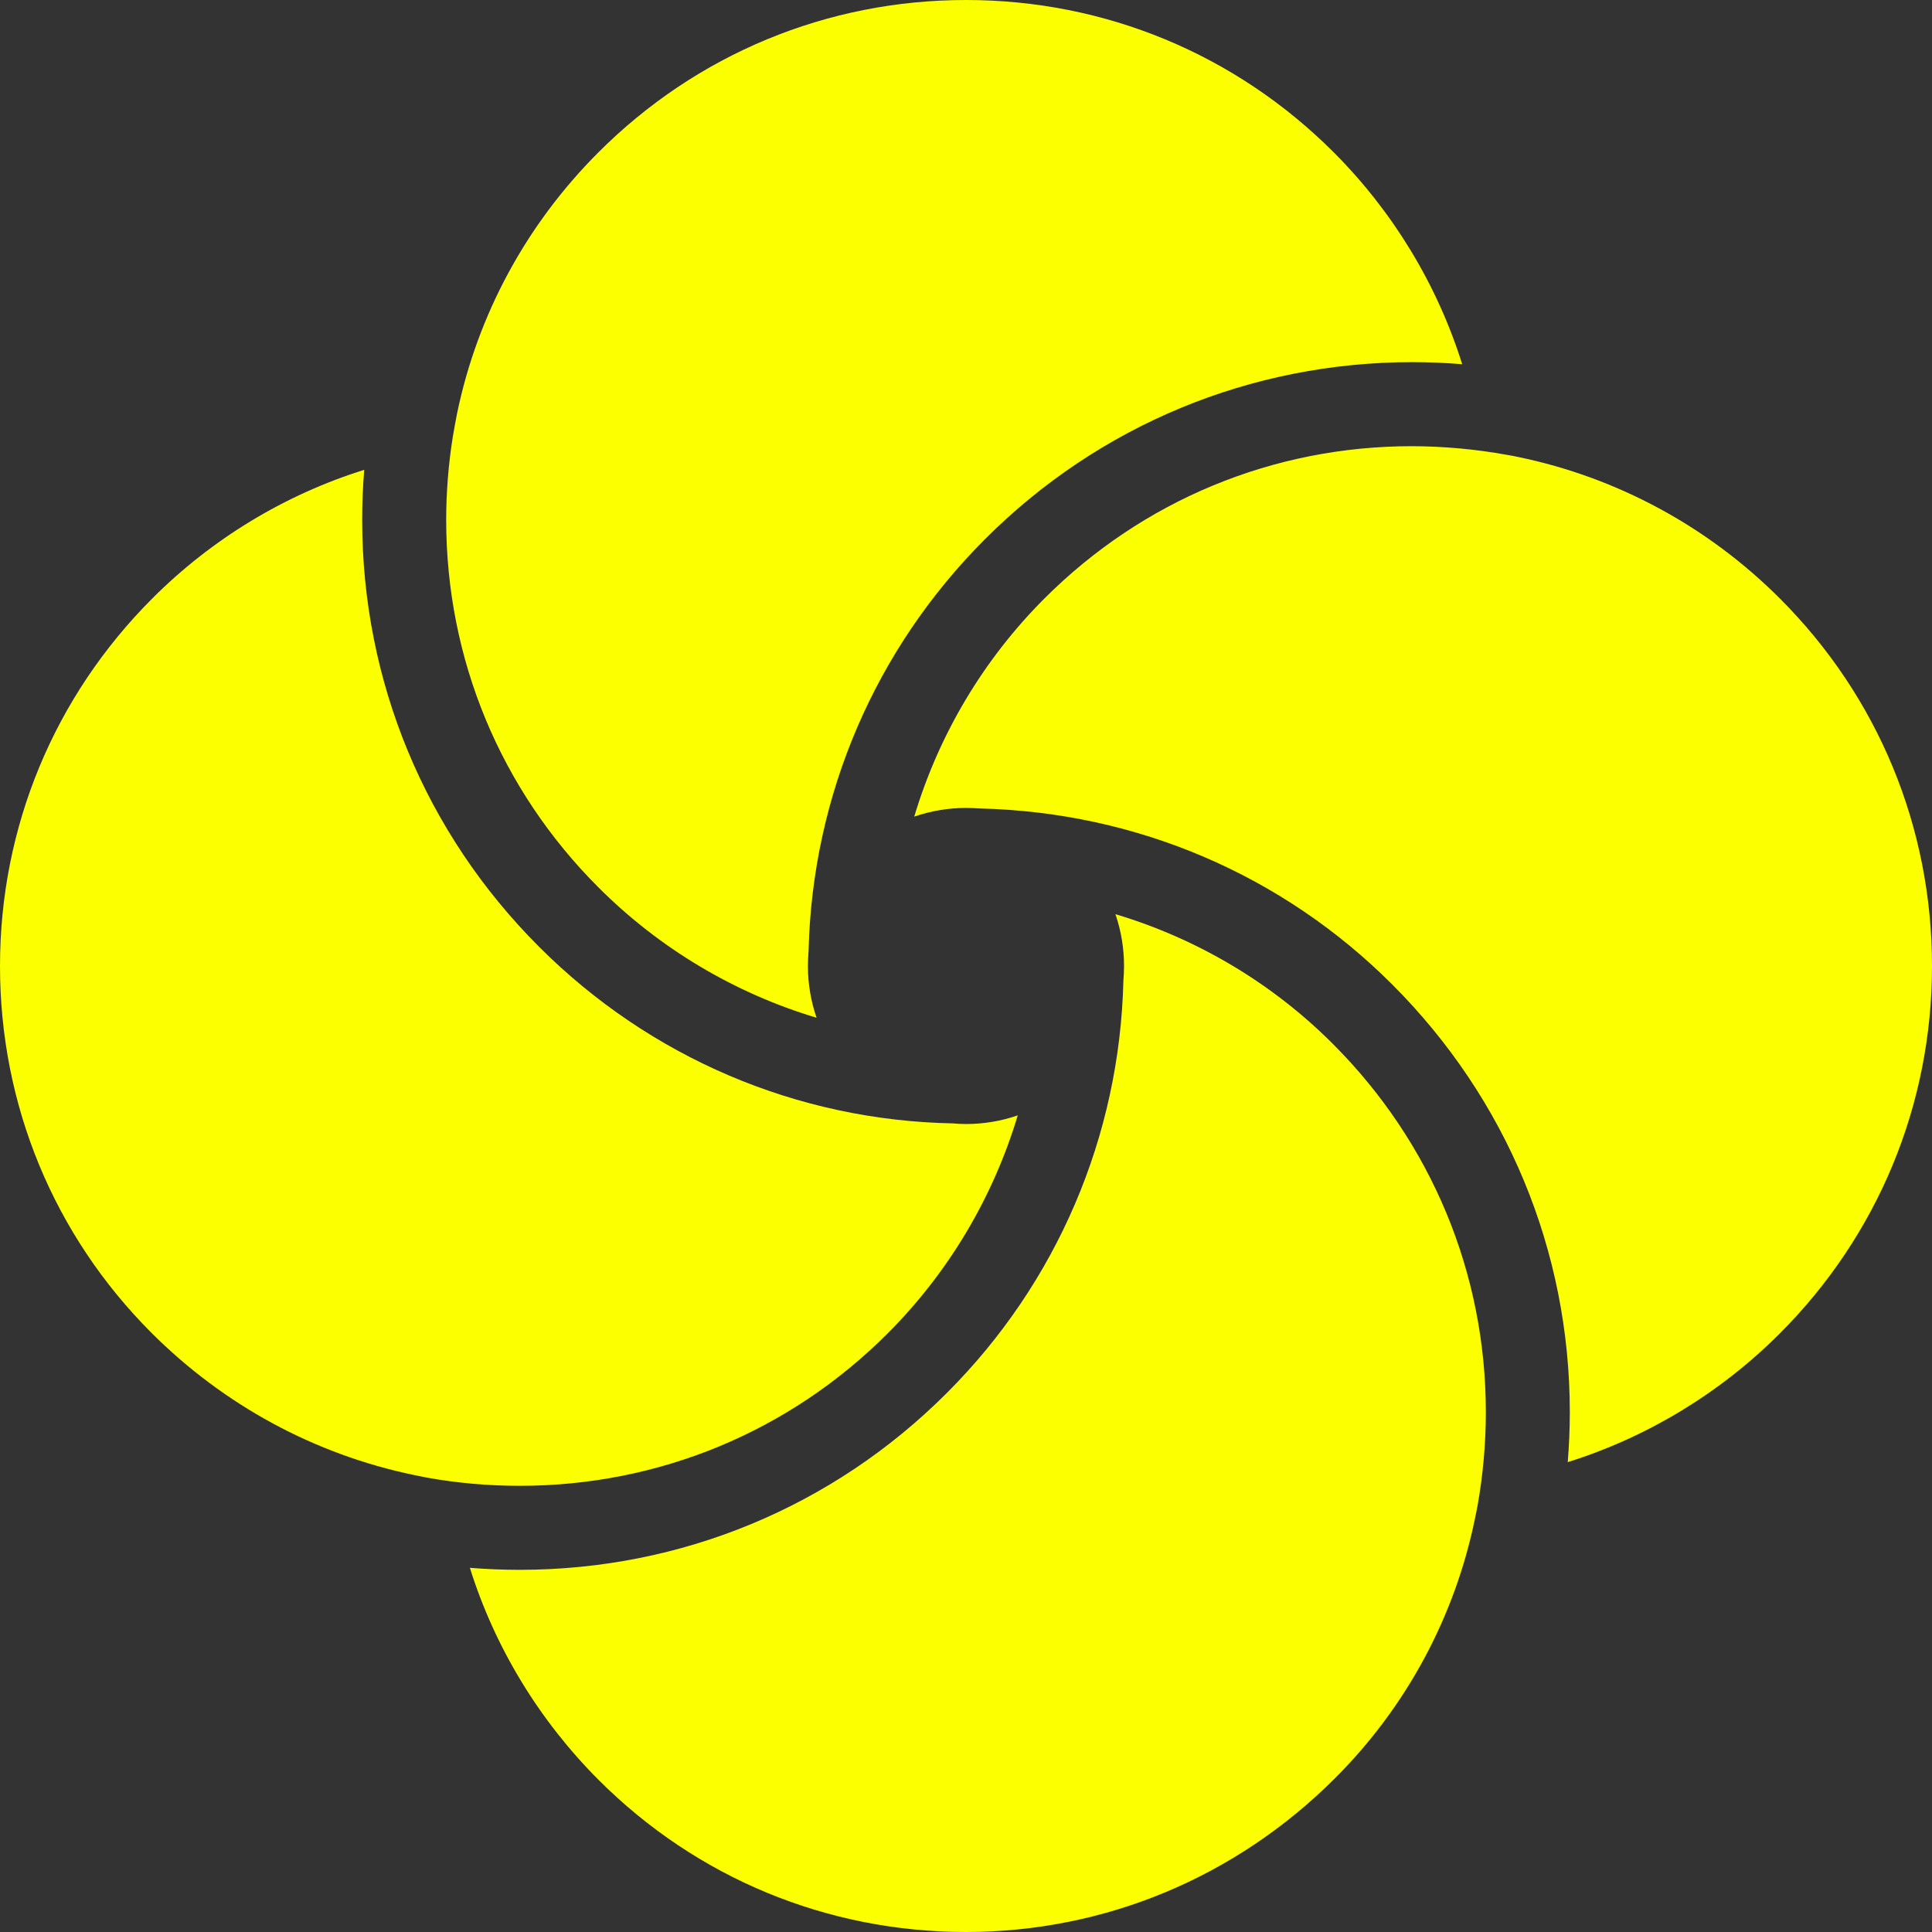
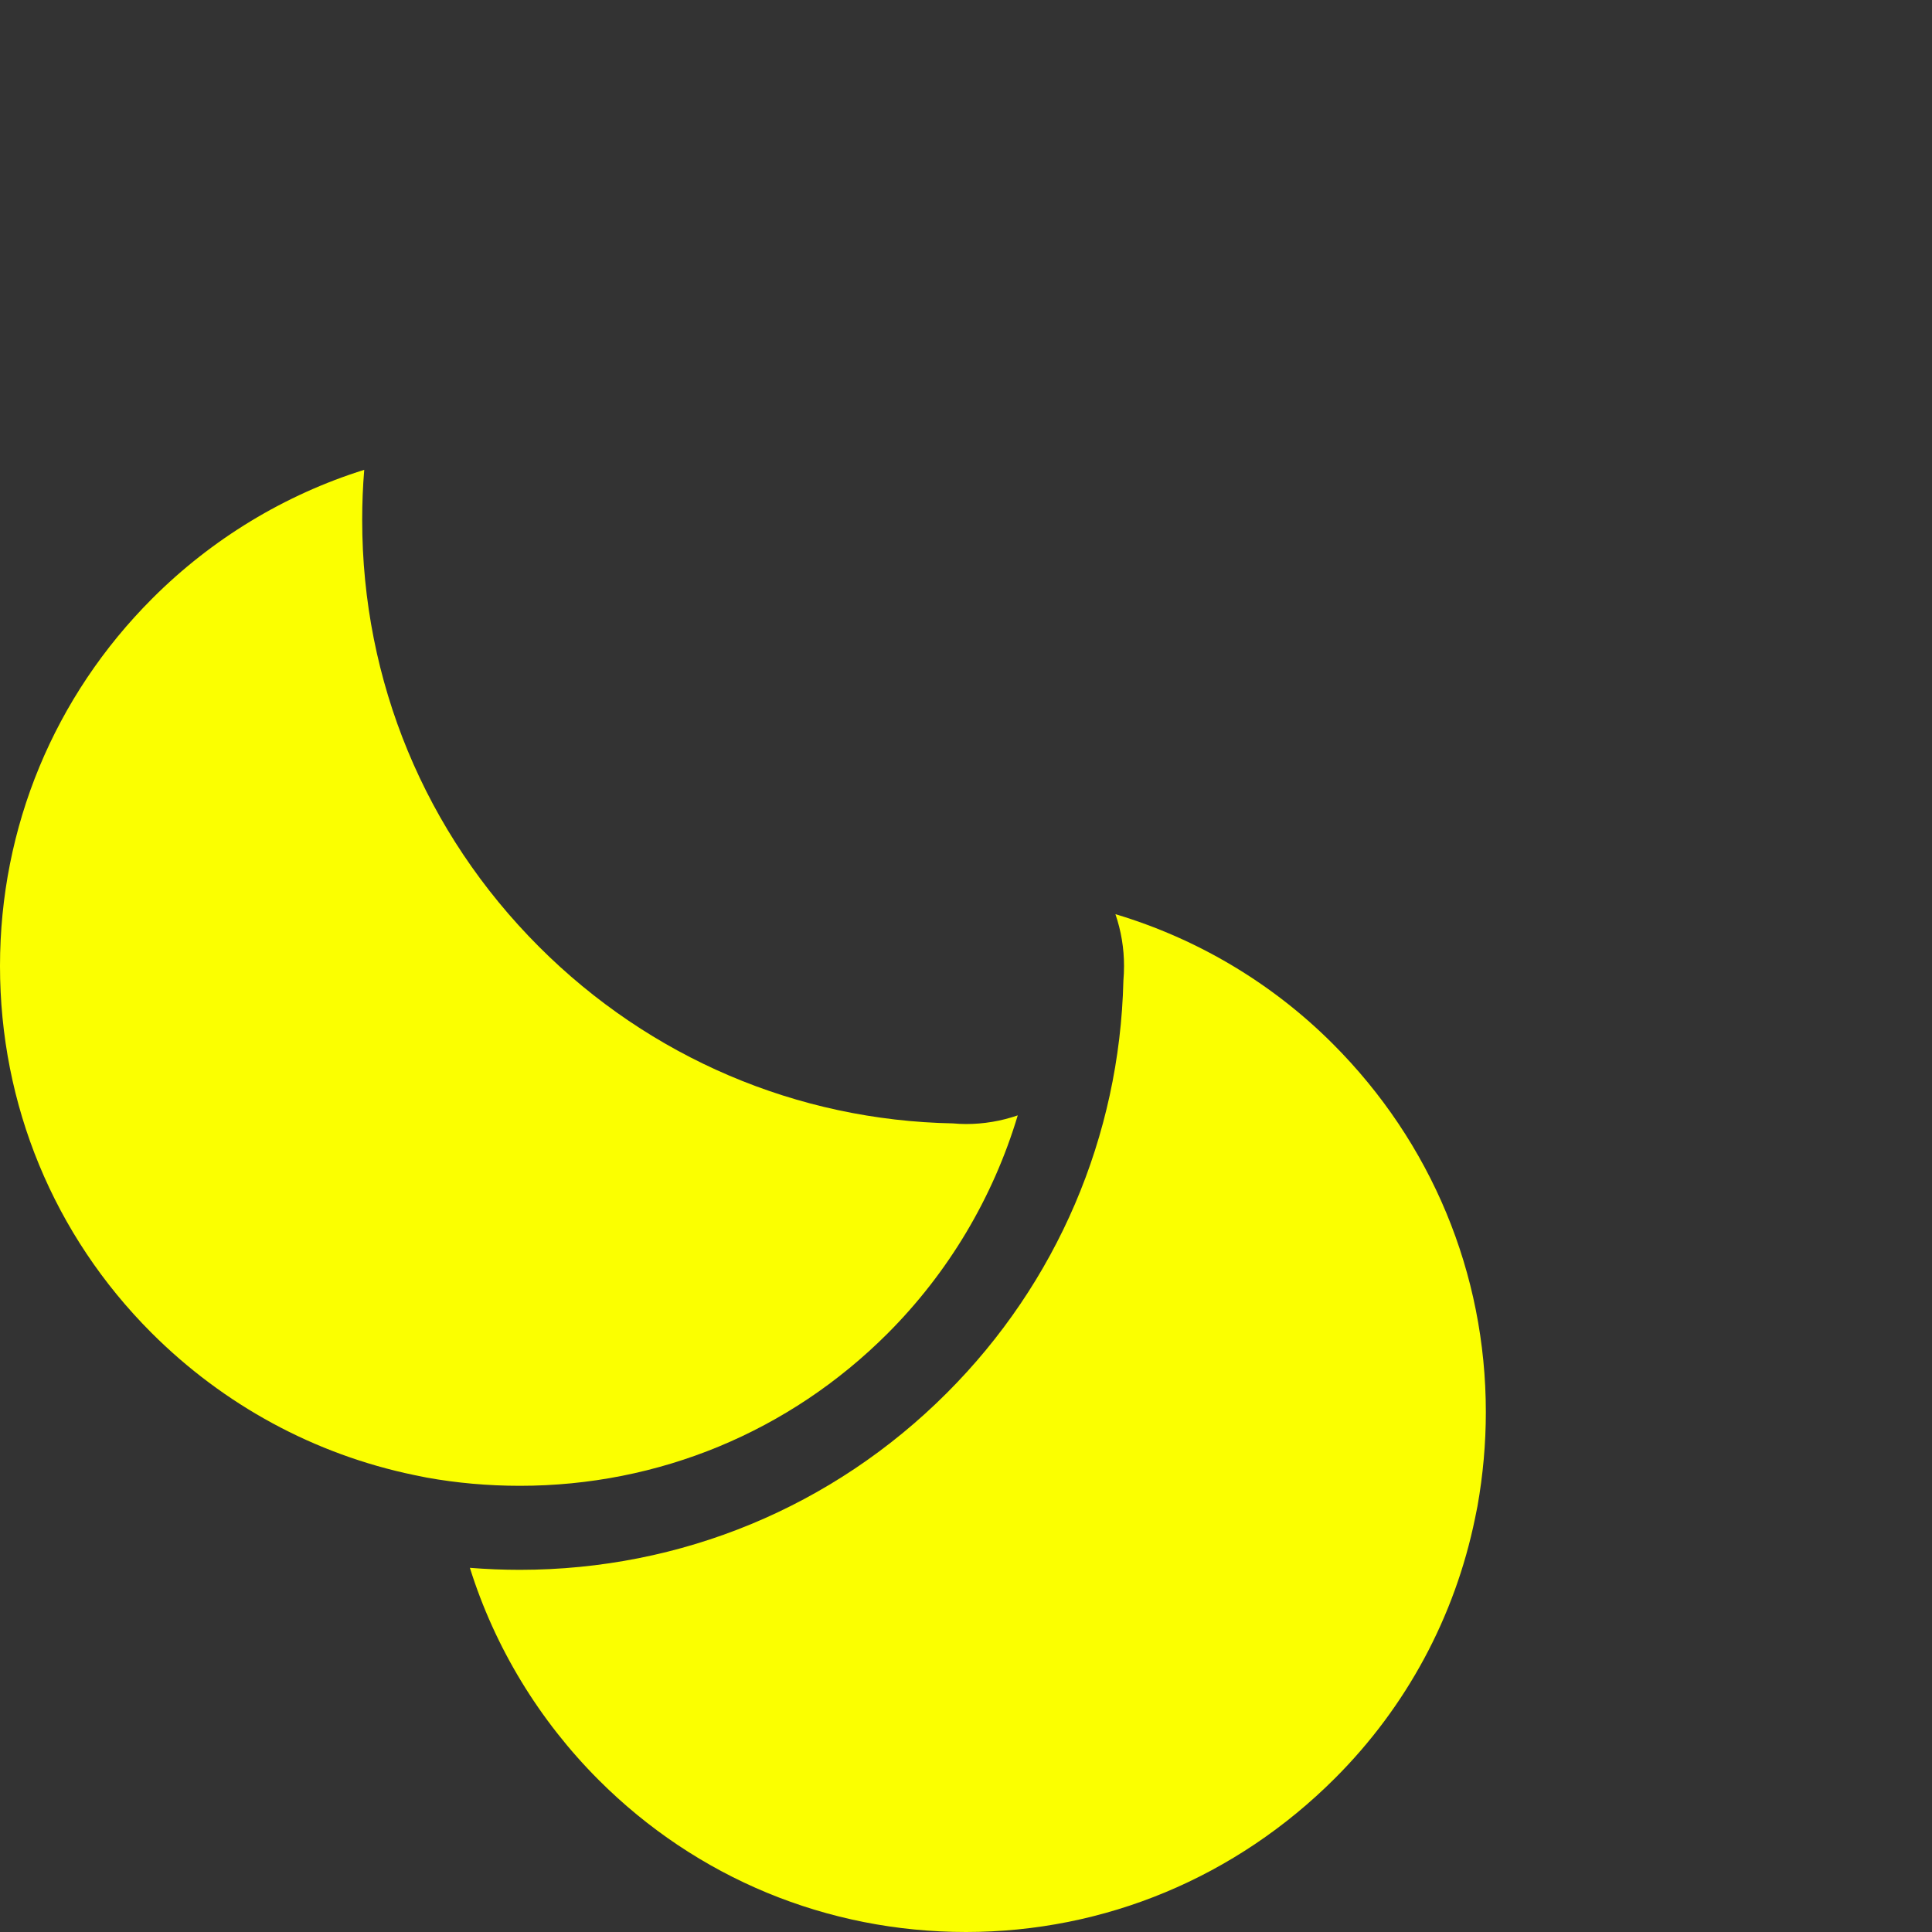
<svg xmlns="http://www.w3.org/2000/svg" height="800px" width="800px" id="_x32_" viewBox="0 0 512 512" xml:space="preserve" fill="#000000">
  <rect x="0" y="0" width="512" height="512" fill="#333333" stroke="none" />
  <g id="SVGRepo_bgCarrier" stroke-width="0" />
  <g id="SVGRepo_tracerCarrier" stroke-linecap="round" stroke-linejoin="round" />
  <g id="SVGRepo_iconCarrier">
    <style type="text/css"> .st0{fill:#fbff00;} </style>
    <g>
      <path class="st0" d="M295.599,242.266c1.51,4.4,2.288,9.058,2.279,13.742c0,1.294-0.059,2.596-0.168,3.907 c-0.994,41.236-17.607,80.065-46.778,109.228c-30.206,30.215-70.397,46.862-113.177,46.879c-4.408,0-8.842-0.184-13.233-0.534 c6.604,21.089,18.36,40.441,34.139,56.229C184.626,497.69,219.19,512,255.992,512c36.793-0.008,71.532-14.485,97.822-40.776 c18.894-18.893,31.734-42.712,37.094-68.903c0.25-1.202,0.443-2.187,0.634-3.147c1.47-8.249,2.221-16.648,2.221-24.946 c0-36.802-14.418-71.466-40.576-97.622C337.159,260.575,317.356,248.778,295.599,242.266z" />
-       <path class="st0" d="M216.402,269.717c-1.512-4.383-2.296-9.033-2.296-13.726c0.008-1.293,0.075-2.554,0.159-3.807l0.025-0.409 c1.044-41.076,17.658-79.807,46.779-108.927c30.206-30.198,70.406-46.845,113.177-46.879c4.433,0.008,8.866,0.183,13.25,0.551 c-6.612-21.089-18.334-40.425-34.08-56.18C327.399,14.327,292.801,0,256.008,0s-71.382,14.334-97.414,40.366 c-19.111,19.11-32.068,43.063-37.486,69.295c-0.192,1.01-0.392,2.037-0.584,3.106l-0.518,2.955 c-1.169,7.281-1.754,14.694-1.761,22.041c0,36.802,14.318,71.391,40.35,97.406C174.741,251.324,194.611,263.18,216.402,269.717z" />
-       <path class="st0" d="M471.684,158.611c-19.094-19.094-43.089-32.068-69.379-37.511c-0.952-0.209-1.92-0.401-2.896-0.551 c-8.324-1.511-16.765-2.279-25.188-2.305c-36.793-0.008-71.391,14.327-97.415,40.342c-16.138,16.138-27.993,36.017-34.522,57.823 c4.367-1.502,9.001-2.295,13.684-2.304c1.319,0,2.572,0.076,3.824,0.151c41.402,1.018,80.09,17.566,109.136,46.611 c30.365,30.365,47.087,70.623,47.087,113.378c0,4.424-0.2,8.858-0.542,13.232c21.08-6.604,40.425-18.325,56.162-34.064 C497.665,327.374,512,292.784,512,255.991S497.69,184.6,471.684,158.611z" />
      <path class="st0" d="M235.194,353.414c16.122-16.13,27.968-36,34.522-57.832c-4.391,1.519-9.058,2.304-13.75,2.296 c-1.136,0-2.287-0.067-3.398-0.167c-41.277-0.776-80.324-17.407-109.712-46.803c-30.232-30.231-46.879-70.414-46.871-113.144 c0-4.391,0.175-8.842,0.543-13.258c-21.056,6.596-40.4,18.309-56.154,34.08C14.343,184.618,0,219.215,0,256.008 c0,36.802,14.268,71.316,40.141,97.205c19.177,19.169,43.238,32.21,69.562,37.678l3.298,0.668 c7.998,1.453,16.347,2.196,24.754,2.196C174.574,393.756,209.18,379.42,235.194,353.414z" />
    </g>
  </g>
</svg>